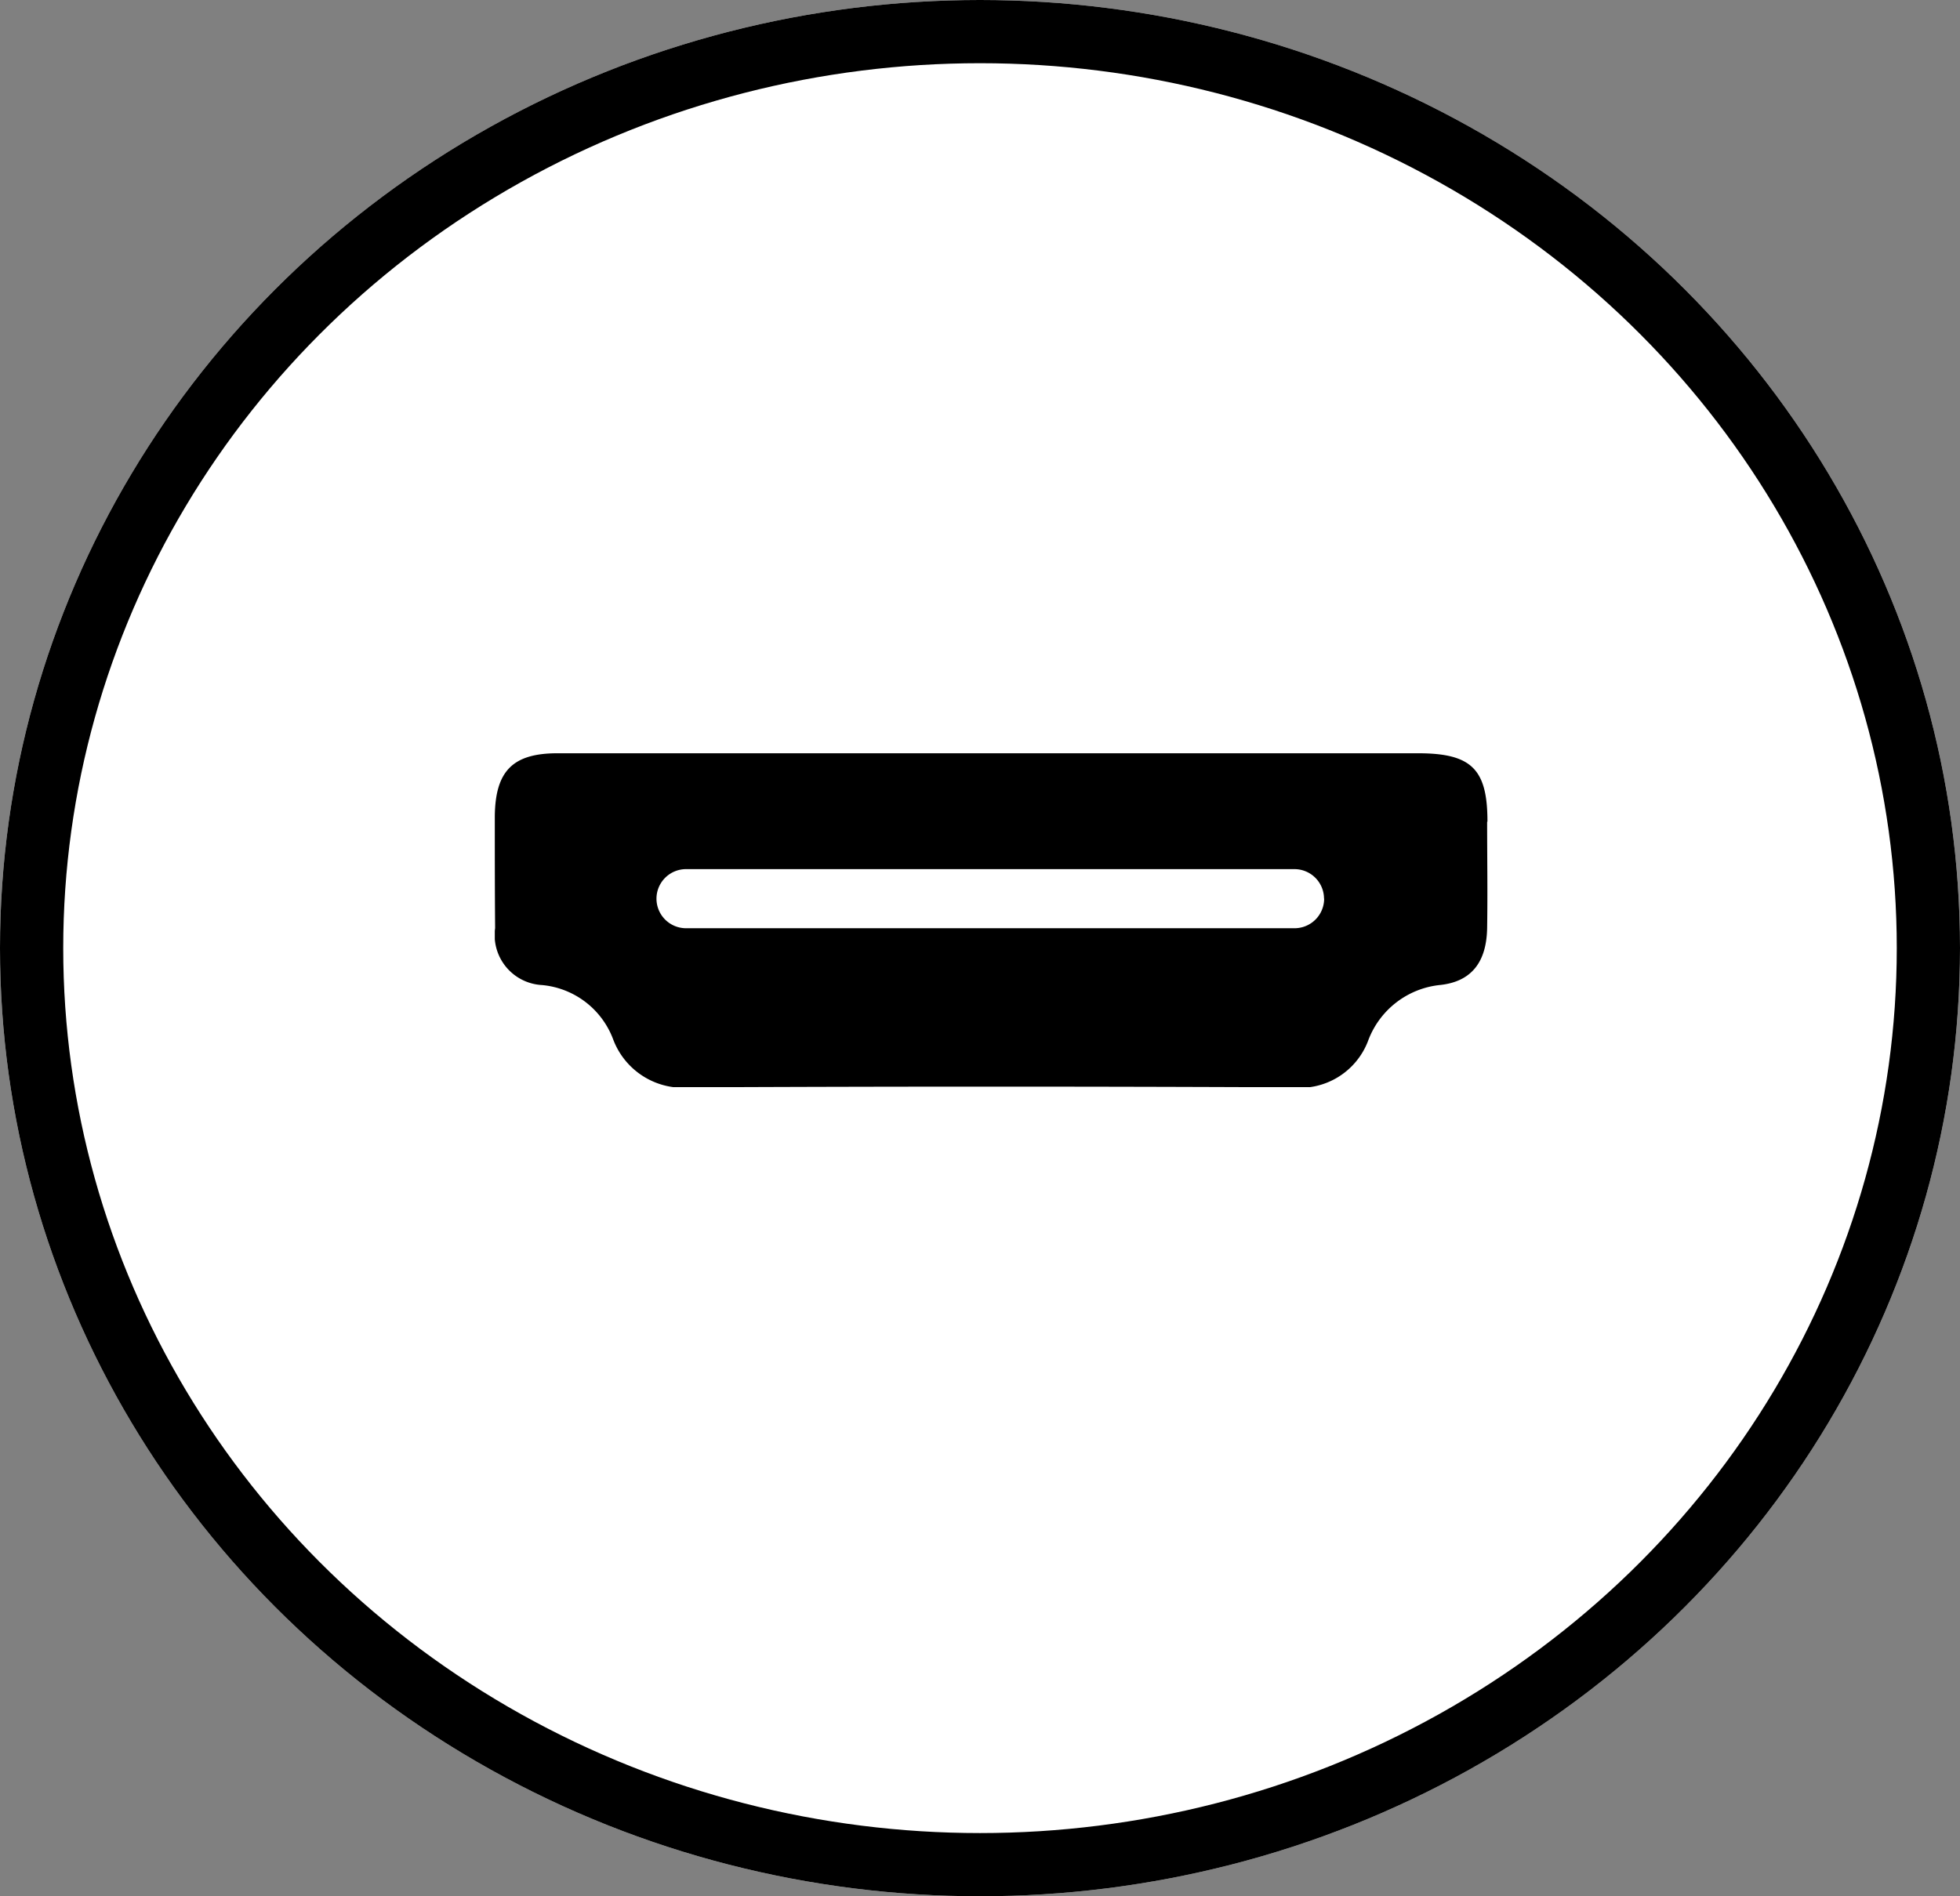
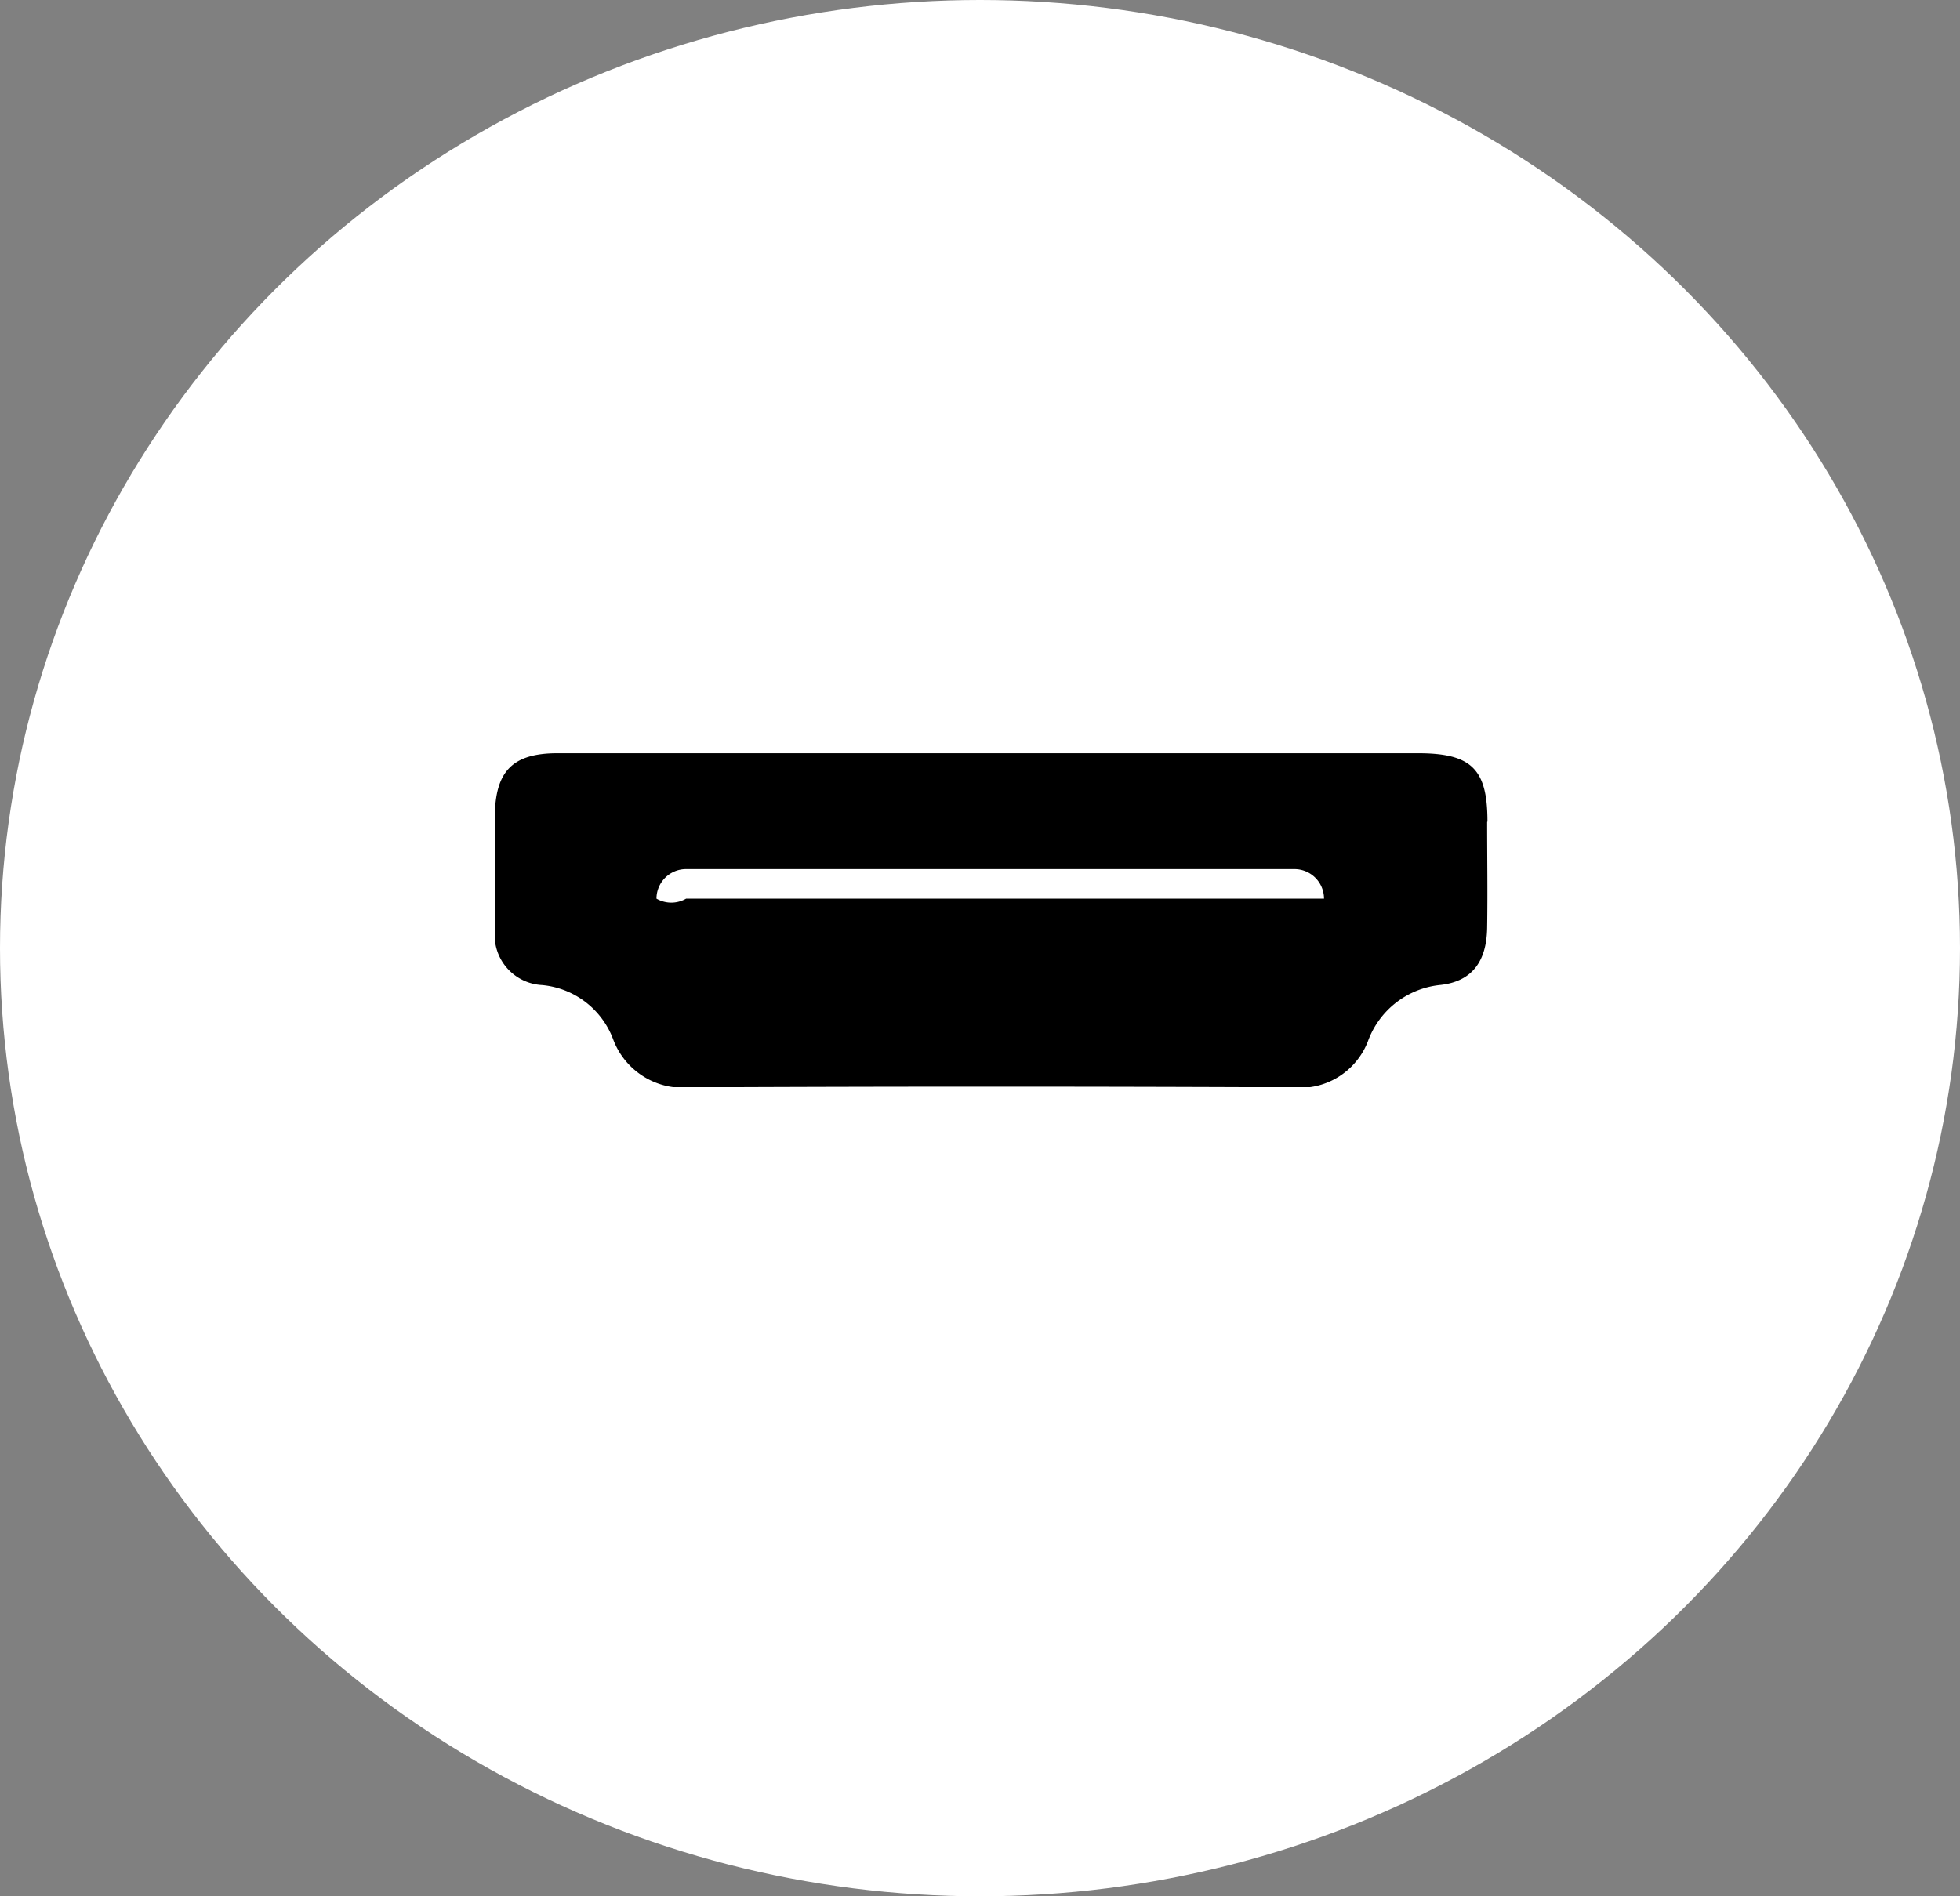
<svg xmlns="http://www.w3.org/2000/svg" width="31" height="30" viewBox="0 0 31 30">
  <rect x="0" y="0" width="31" height="30" fill="#808080" stroke="none" />
  <defs>
    <style>
      .cls-1 {
        fill: none;
      }

      .cls-2 {
        fill: #fff;
        stroke: #000;
      }

      .cls-3 {
        clip-path: url(#clip-path);
      }

      .cls-4 {
        stroke: none;
      }
    </style>
    <clipPath id="clip-path">
      <rect id="Rectangle_1011" data-name="Rectangle 1011" class="cls-1" width="15.701" height="5.282" transform="translate(0 0)" />
    </clipPath>
  </defs>
  <g id="hdmiRare2" transform="translate(-4540 1663)">
    <g id="hdmiRare2-2" data-name="hdmiRare2" transform="translate(4540.45 -1663.186)">
      <g id="Ellipse_178" data-name="Ellipse 178" class="cls-2" transform="translate(-0.45 0.186)">
        <ellipse class="cls-4" cx="15.5" cy="15" rx="15.5" ry="15" />
-         <ellipse class="cls-1" cx="15.5" cy="15" rx="15" ry="14.5" />
      </g>
      <g id="Group_2091" data-name="Group 2091" transform="translate(7.376 12.103)">
        <g id="Group_2090" data-name="Group 2090" class="cls-3" transform="translate(0 0)">
-           <path id="Path_22058" data-name="Path 22058" d="M15.7,1.08C15.7.249,15.448,0,14.6,0Q11.225,0,7.846,0,4.419,0,.992,0C.28,0,.009.284,0,.993,0,1.585,0,2.176.005,2.767a.791.791,0,0,0,.742.9,1.33,1.33,0,0,1,1.123.854,1.181,1.181,0,0,0,1.238.764q4.745-.022,9.491,0a1.152,1.152,0,0,0,1.211-.73,1.362,1.362,0,0,1,1.15-.89c.5-.057.726-.376.735-.9.009-.559,0-1.118,0-1.678M13.117,2.3a.468.468,0,0,1-.468.468H3.026A.468.468,0,0,1,2.557,2.3h0a.468.468,0,0,1,.468-.467h9.623a.468.468,0,0,1,.467.46s0,0,0,.005h0v0" transform="translate(0 0)" />
+           <path id="Path_22058" data-name="Path 22058" d="M15.7,1.08C15.7.249,15.448,0,14.6,0Q11.225,0,7.846,0,4.419,0,.992,0C.28,0,.009.284,0,.993,0,1.585,0,2.176.005,2.767a.791.791,0,0,0,.742.9,1.33,1.33,0,0,1,1.123.854,1.181,1.181,0,0,0,1.238.764q4.745-.022,9.491,0a1.152,1.152,0,0,0,1.211-.73,1.362,1.362,0,0,1,1.15-.89c.5-.057.726-.376.735-.9.009-.559,0-1.118,0-1.678M13.117,2.3H3.026A.468.468,0,0,1,2.557,2.3h0a.468.468,0,0,1,.468-.467h9.623a.468.468,0,0,1,.467.46s0,0,0,.005h0v0" transform="translate(0 0)" />
        </g>
      </g>
    </g>
  </g>
</svg>